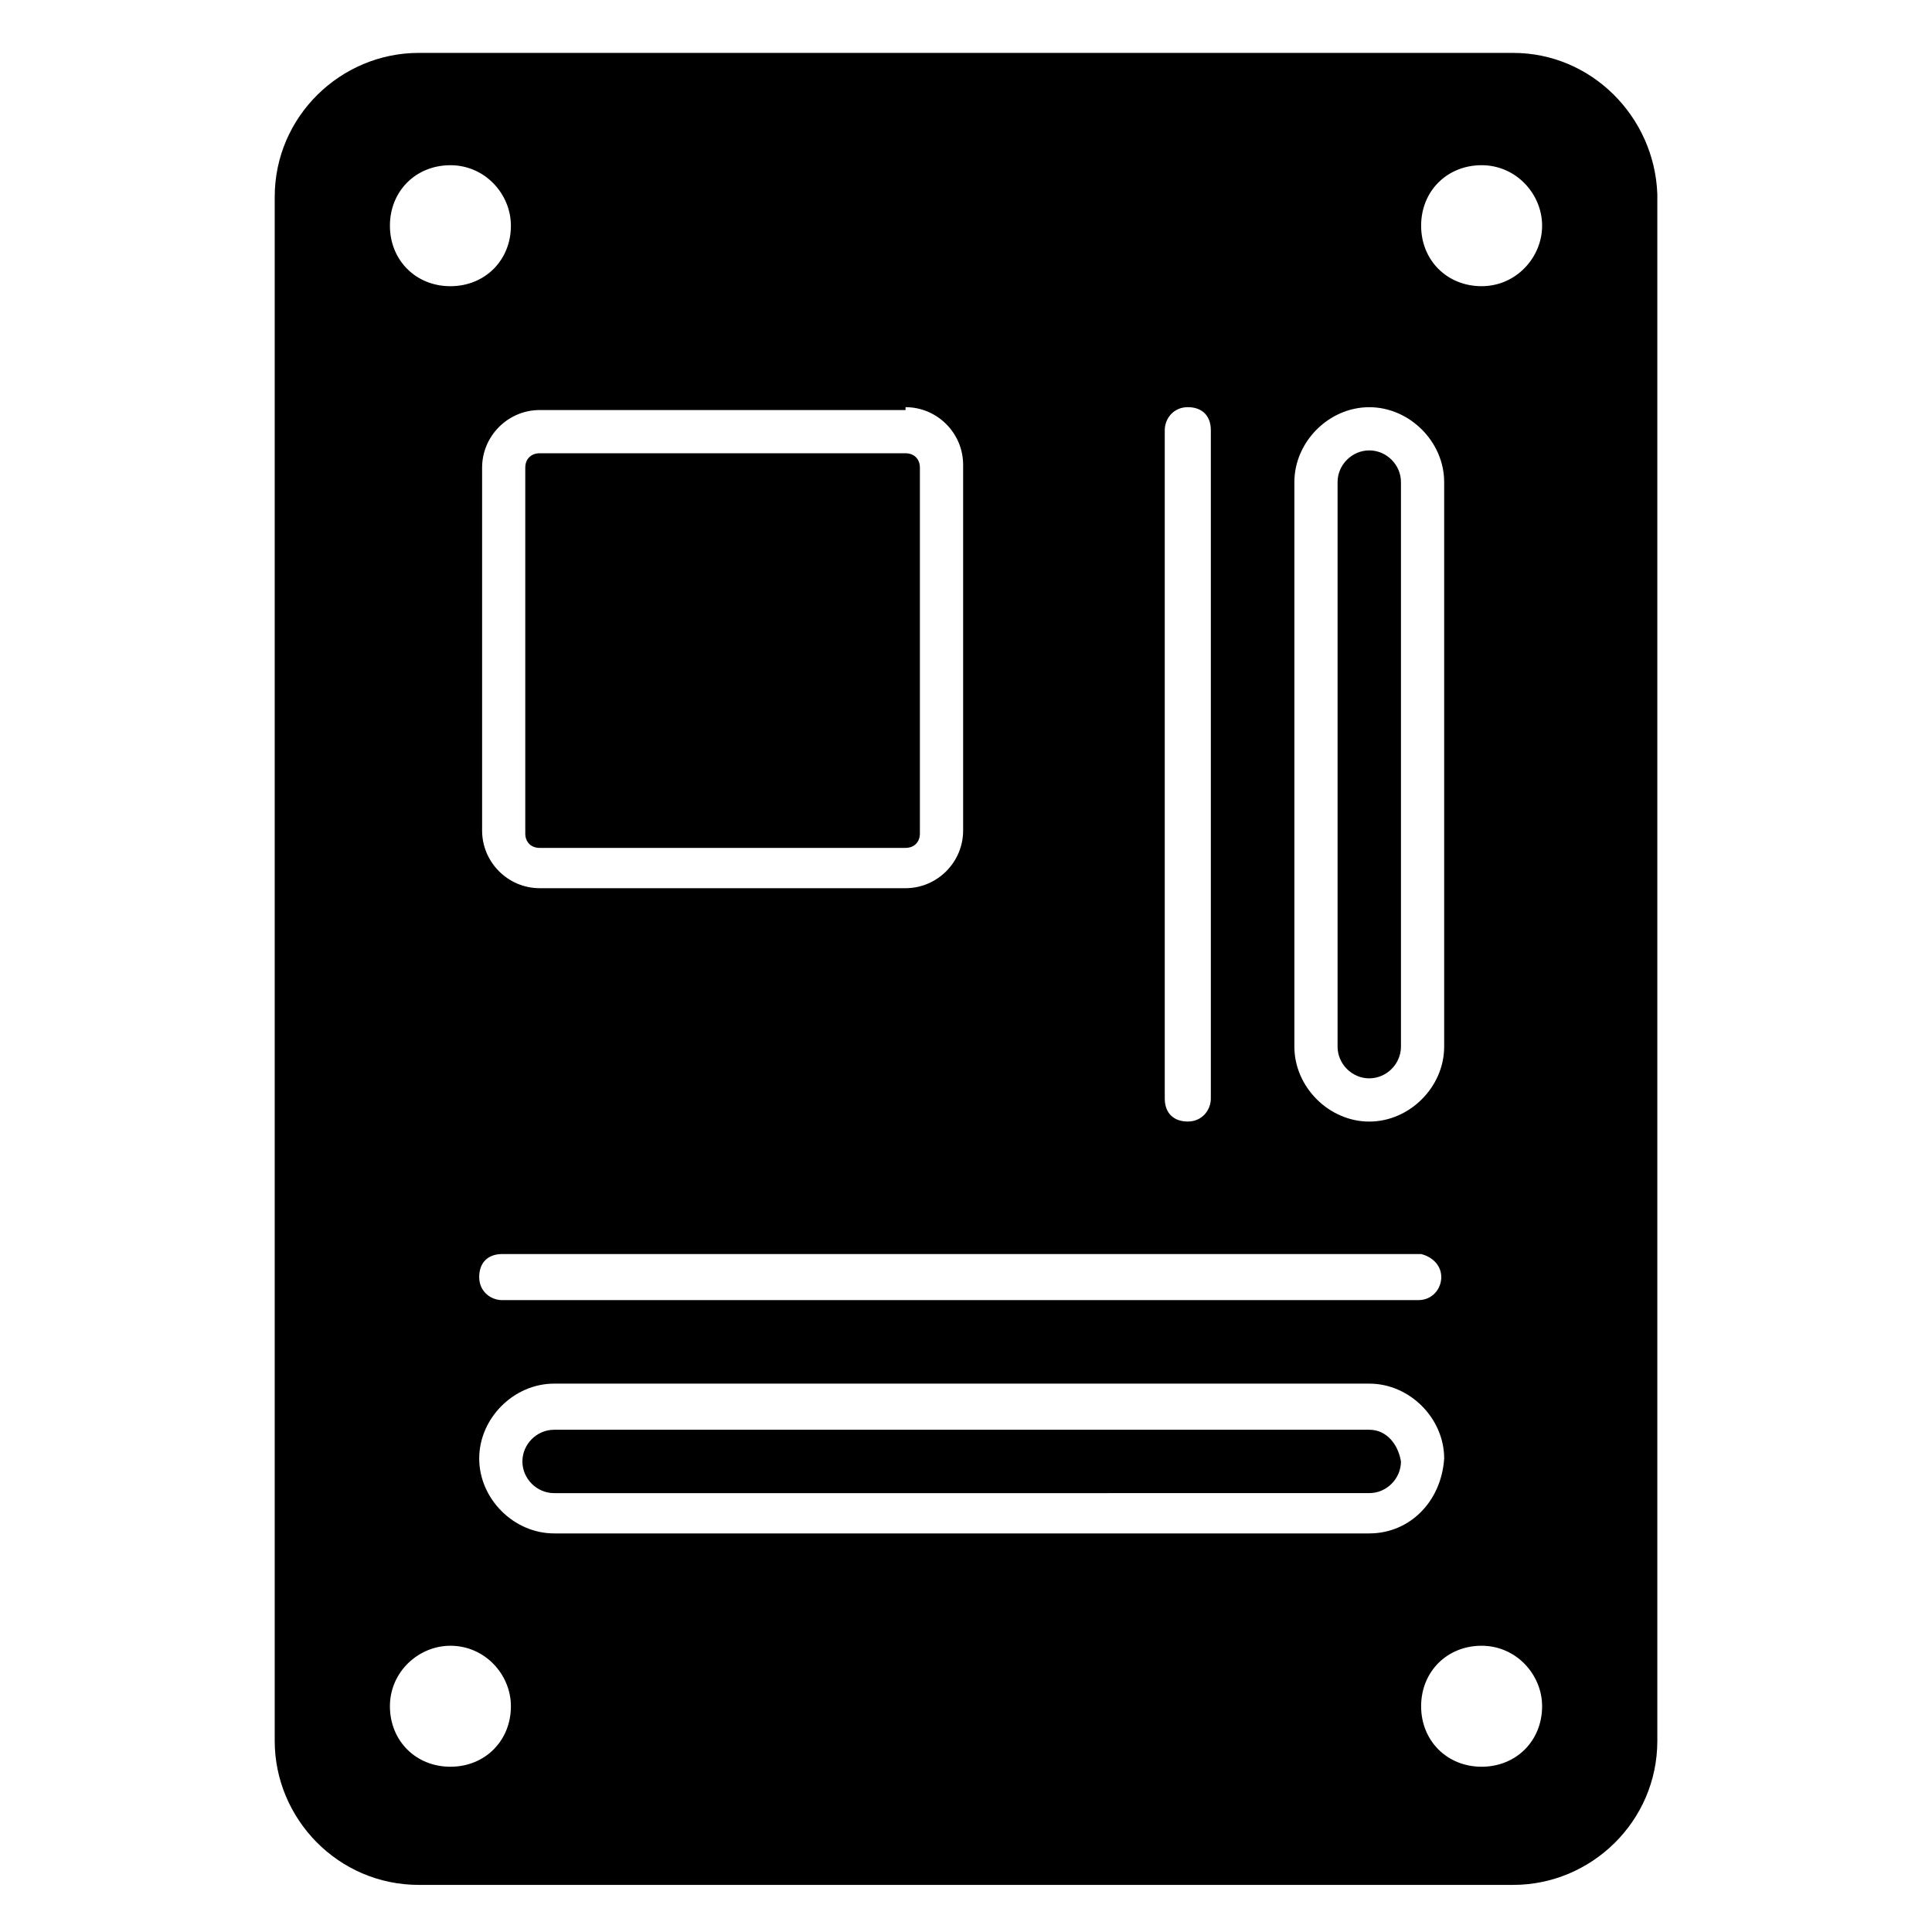
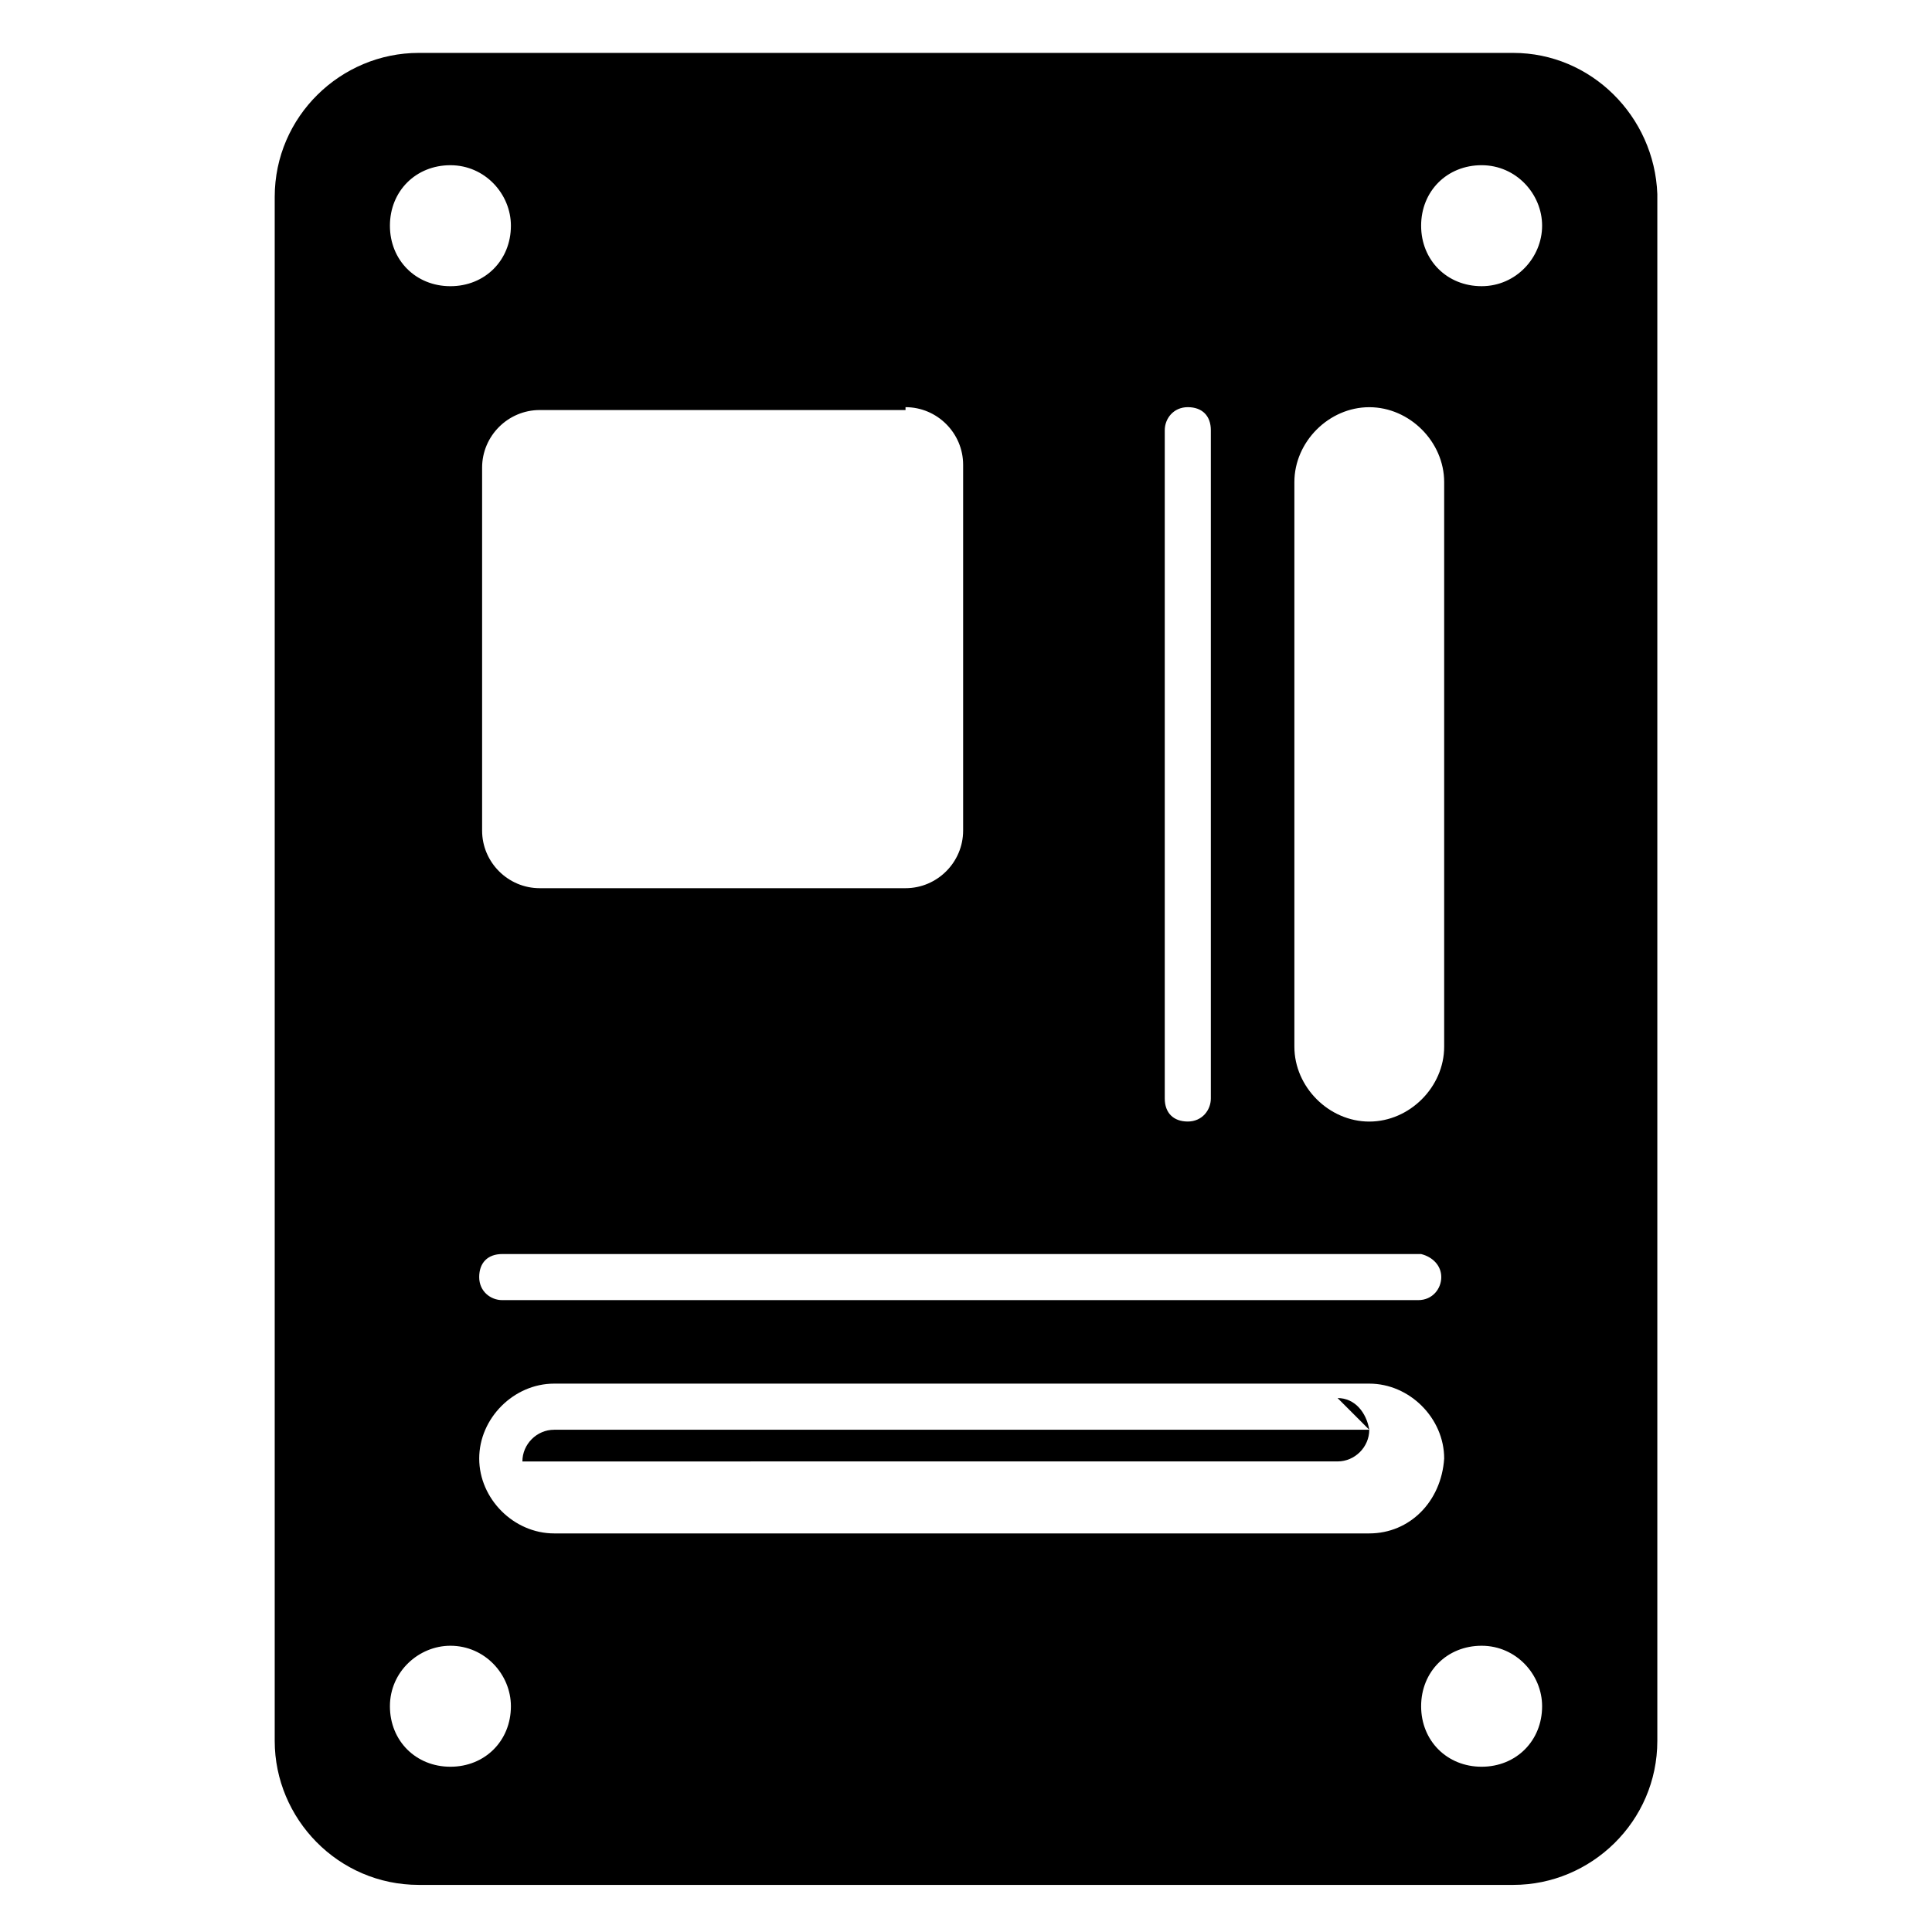
<svg xmlns="http://www.w3.org/2000/svg" fill="#000000" width="800px" height="800px" version="1.1" viewBox="144 144 512 512">
  <g>
-     <path d="m287.02 368.7h96.945c2.289 0 3.816-1.527 3.816-3.816v-96.949c0-2.289-1.527-3.816-3.816-3.816h-96.945c-2.289 0-3.816 1.527-3.816 3.816v96.945c0 2.293 1.527 3.82 3.816 3.82z" />
    <path d="m545.04 158.02h-290.07c-20.609 0-38.168 16.793-38.168 38.168v409.16c0 20.609 16.793 38.168 38.168 38.168h290.07c20.609 0 38.168-16.793 38.168-38.168v-409.92c-0.766-20.609-17.559-37.406-38.168-37.406zm-58.016 113.74c0-10.688 9.16-19.848 19.848-19.848s19.848 9.16 19.848 19.848v149.62c0 10.688-9.16 19.848-19.848 19.848s-19.848-9.16-19.848-19.848zm38.93 210.68c0 3.055-2.289 6.106-6.106 6.106h-242.75c-3.055 0-6.106-2.289-6.106-6.106s2.289-6.106 6.106-6.106h243.51c3.055 0.762 5.344 3.051 5.344 6.106zm-73.281-224.43c0-3.055 2.289-6.106 6.106-6.106 3.816 0 6.106 2.289 6.106 6.106v177.1c0 3.055-2.289 6.106-6.106 6.106-3.816 0-6.106-2.289-6.106-6.106zm-68.699-6.106c8.398 0 15.266 6.871 15.266 15.266v96.945c0 8.398-6.871 15.266-15.266 15.266h-96.945c-8.398 0-15.266-6.871-15.266-15.266v-96.184c0-8.398 6.871-15.266 15.266-15.266h96.945zm-120.61-64.121c9.16 0 16.031 7.633 16.031 16.031 0 9.16-6.871 16.031-16.031 16.031s-16.031-6.871-16.031-16.031c0-9.164 6.871-16.031 16.031-16.031zm0 424.42c-9.16 0-16.031-6.871-16.031-16.031 0-9.16 7.633-16.031 16.031-16.031 9.16 0 16.031 7.633 16.031 16.031 0 9.16-6.871 16.031-16.031 16.031zm243.51-61.832h-216.03c-10.688 0-19.848-9.16-19.848-19.848s9.16-19.848 19.848-19.848h216.03c10.688 0 19.848 9.16 19.848 19.848-0.766 11.449-9.16 19.848-19.848 19.848zm29.77 61.832c-9.16 0-16.031-6.871-16.031-16.031 0-9.16 6.871-16.031 16.031-16.031 9.16 0 16.031 7.633 16.031 16.031 0 9.16-6.871 16.031-16.031 16.031zm0-392.36c-9.16 0-16.031-6.871-16.031-16.031s6.871-16.031 16.031-16.031c9.16 0 16.031 7.633 16.031 16.031 0 8.398-6.871 16.031-16.031 16.031z" />
-     <path d="m506.87 522.9h-216.03c-4.582 0-8.398 3.816-8.398 8.398s3.816 8.398 8.398 8.398l216.03-0.004c4.582 0 8.398-3.816 8.398-8.398-0.766-4.578-3.816-8.395-8.398-8.395z" />
-     <path d="m506.87 429.77c4.582 0 8.398-3.816 8.398-8.398v-149.61c0-4.582-3.816-8.398-8.398-8.398-4.582 0-8.398 3.816-8.398 8.398v149.62c0 4.578 3.82 8.395 8.398 8.395z" />
+     <path d="m506.87 522.9h-216.03c-4.582 0-8.398 3.816-8.398 8.398l216.03-0.004c4.582 0 8.398-3.816 8.398-8.398-0.766-4.578-3.816-8.395-8.398-8.395z" />
  </g>
</svg>